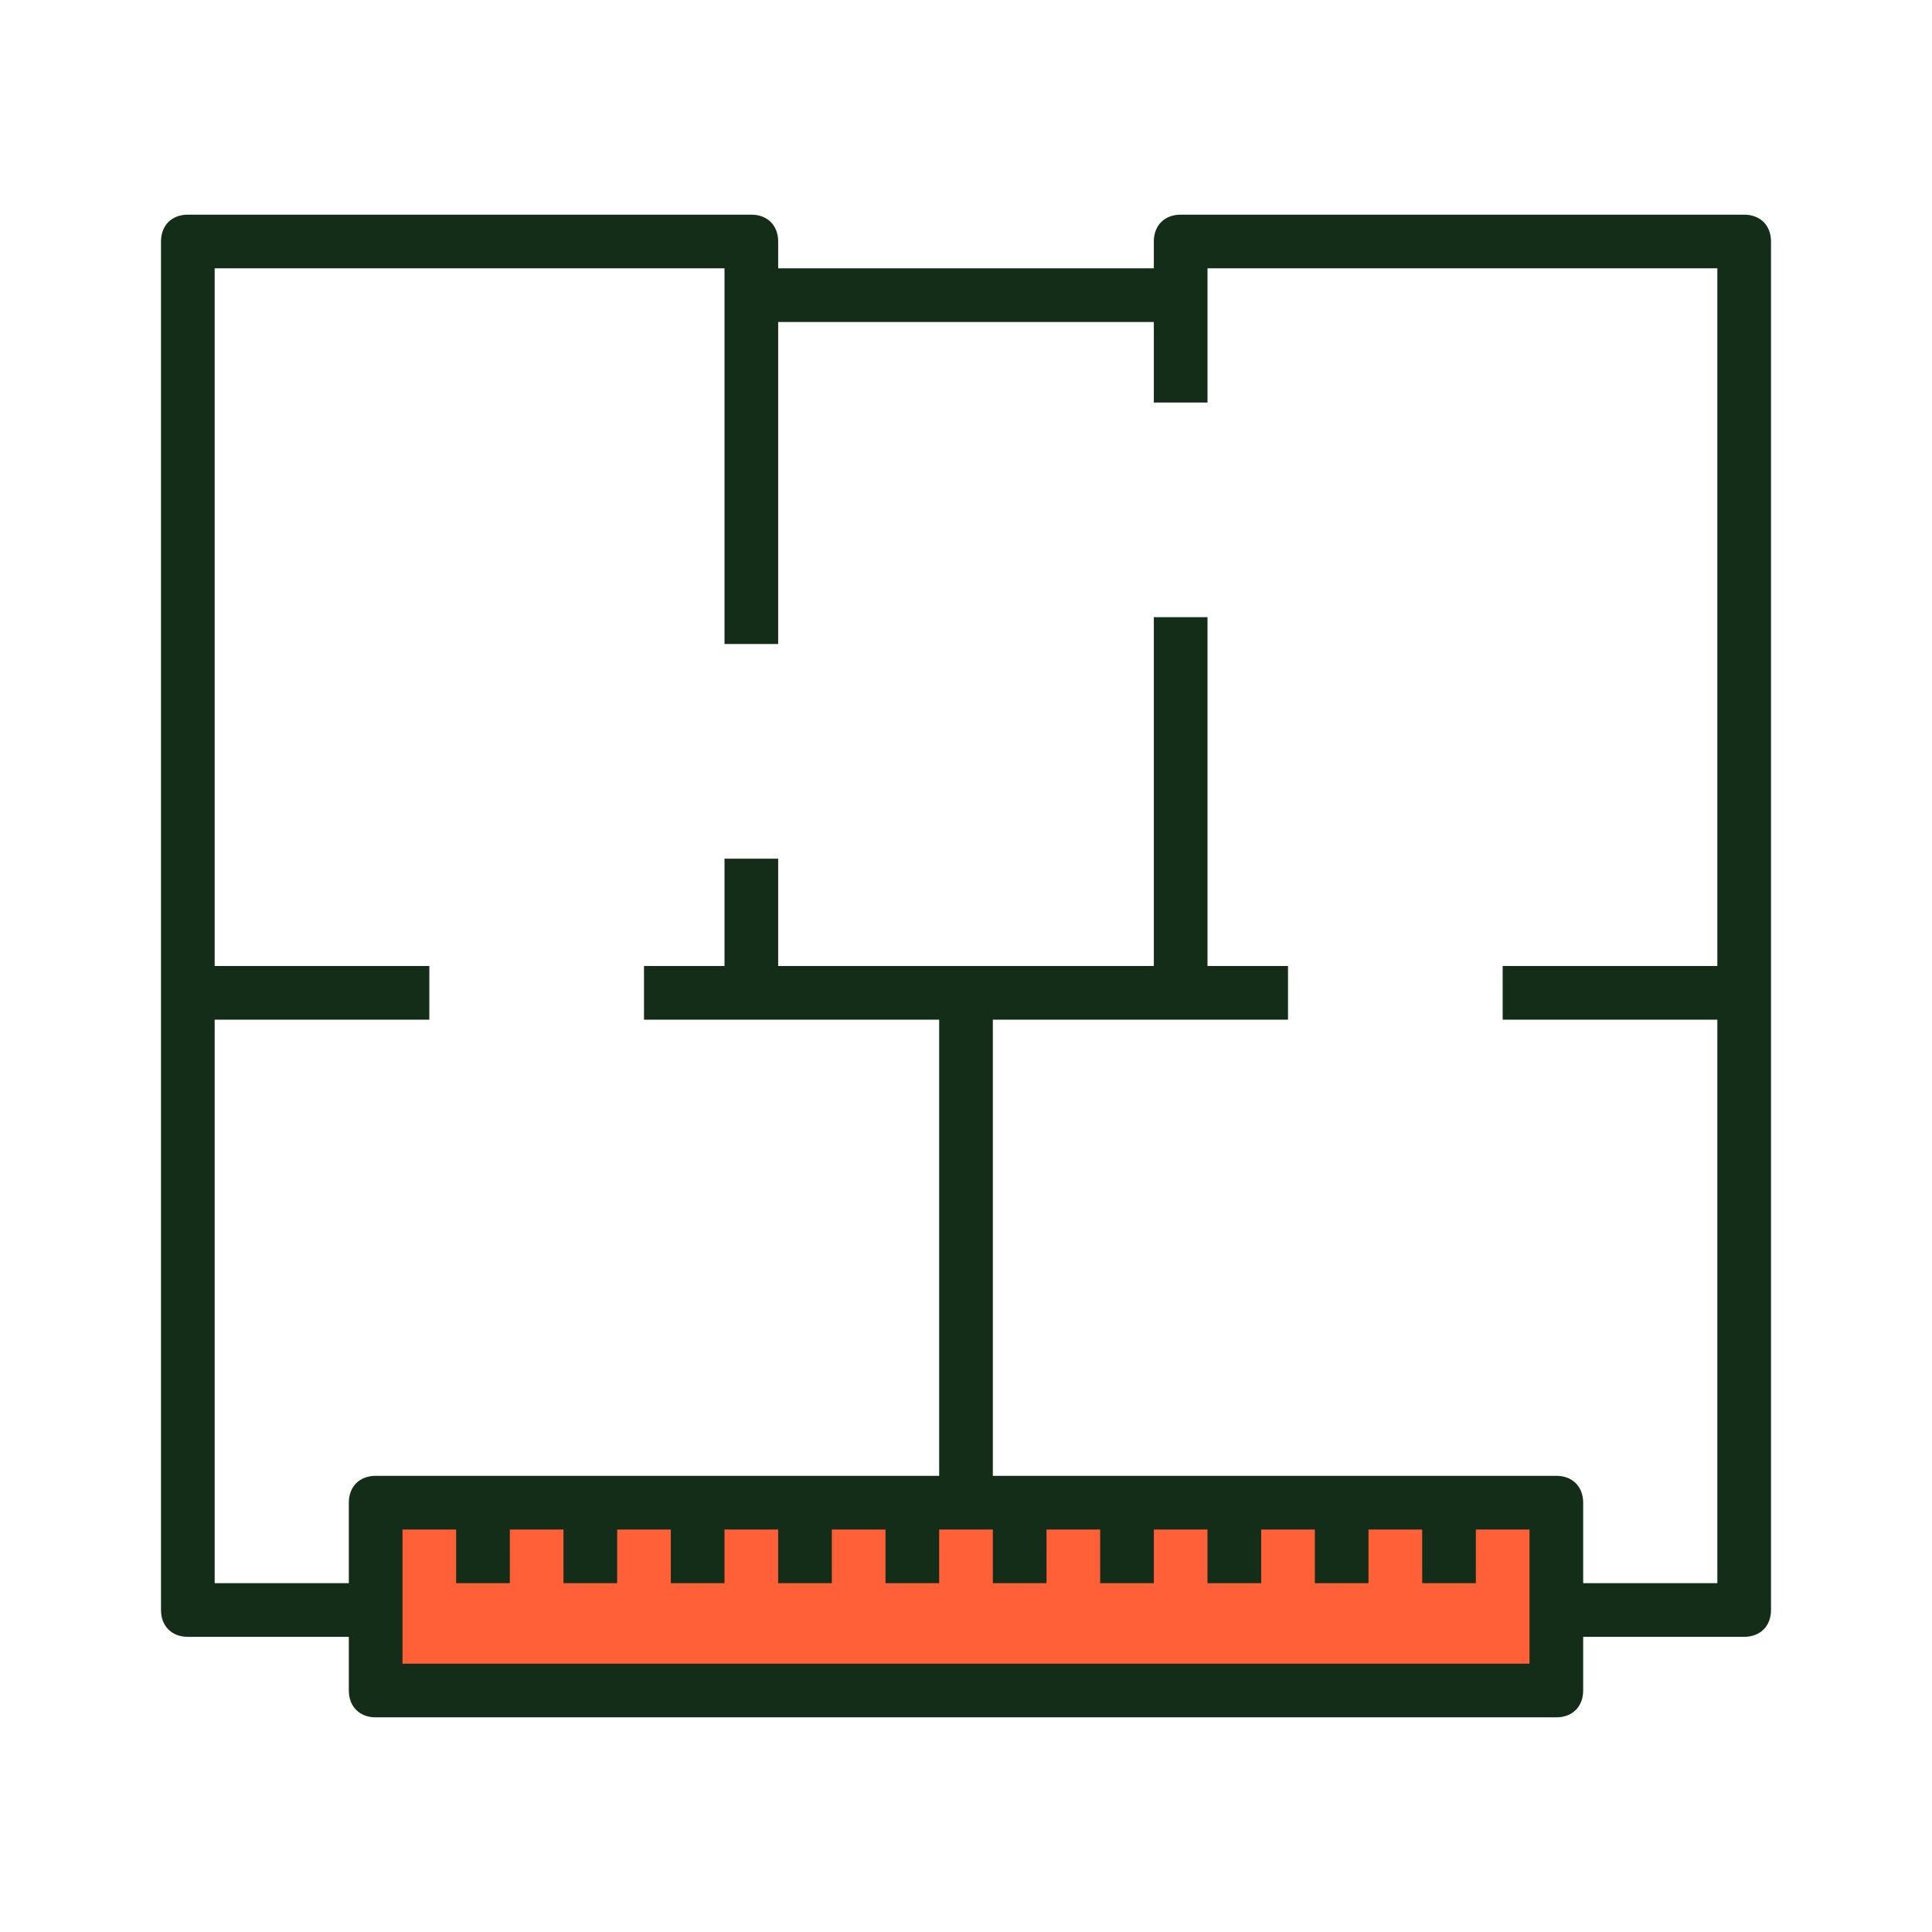
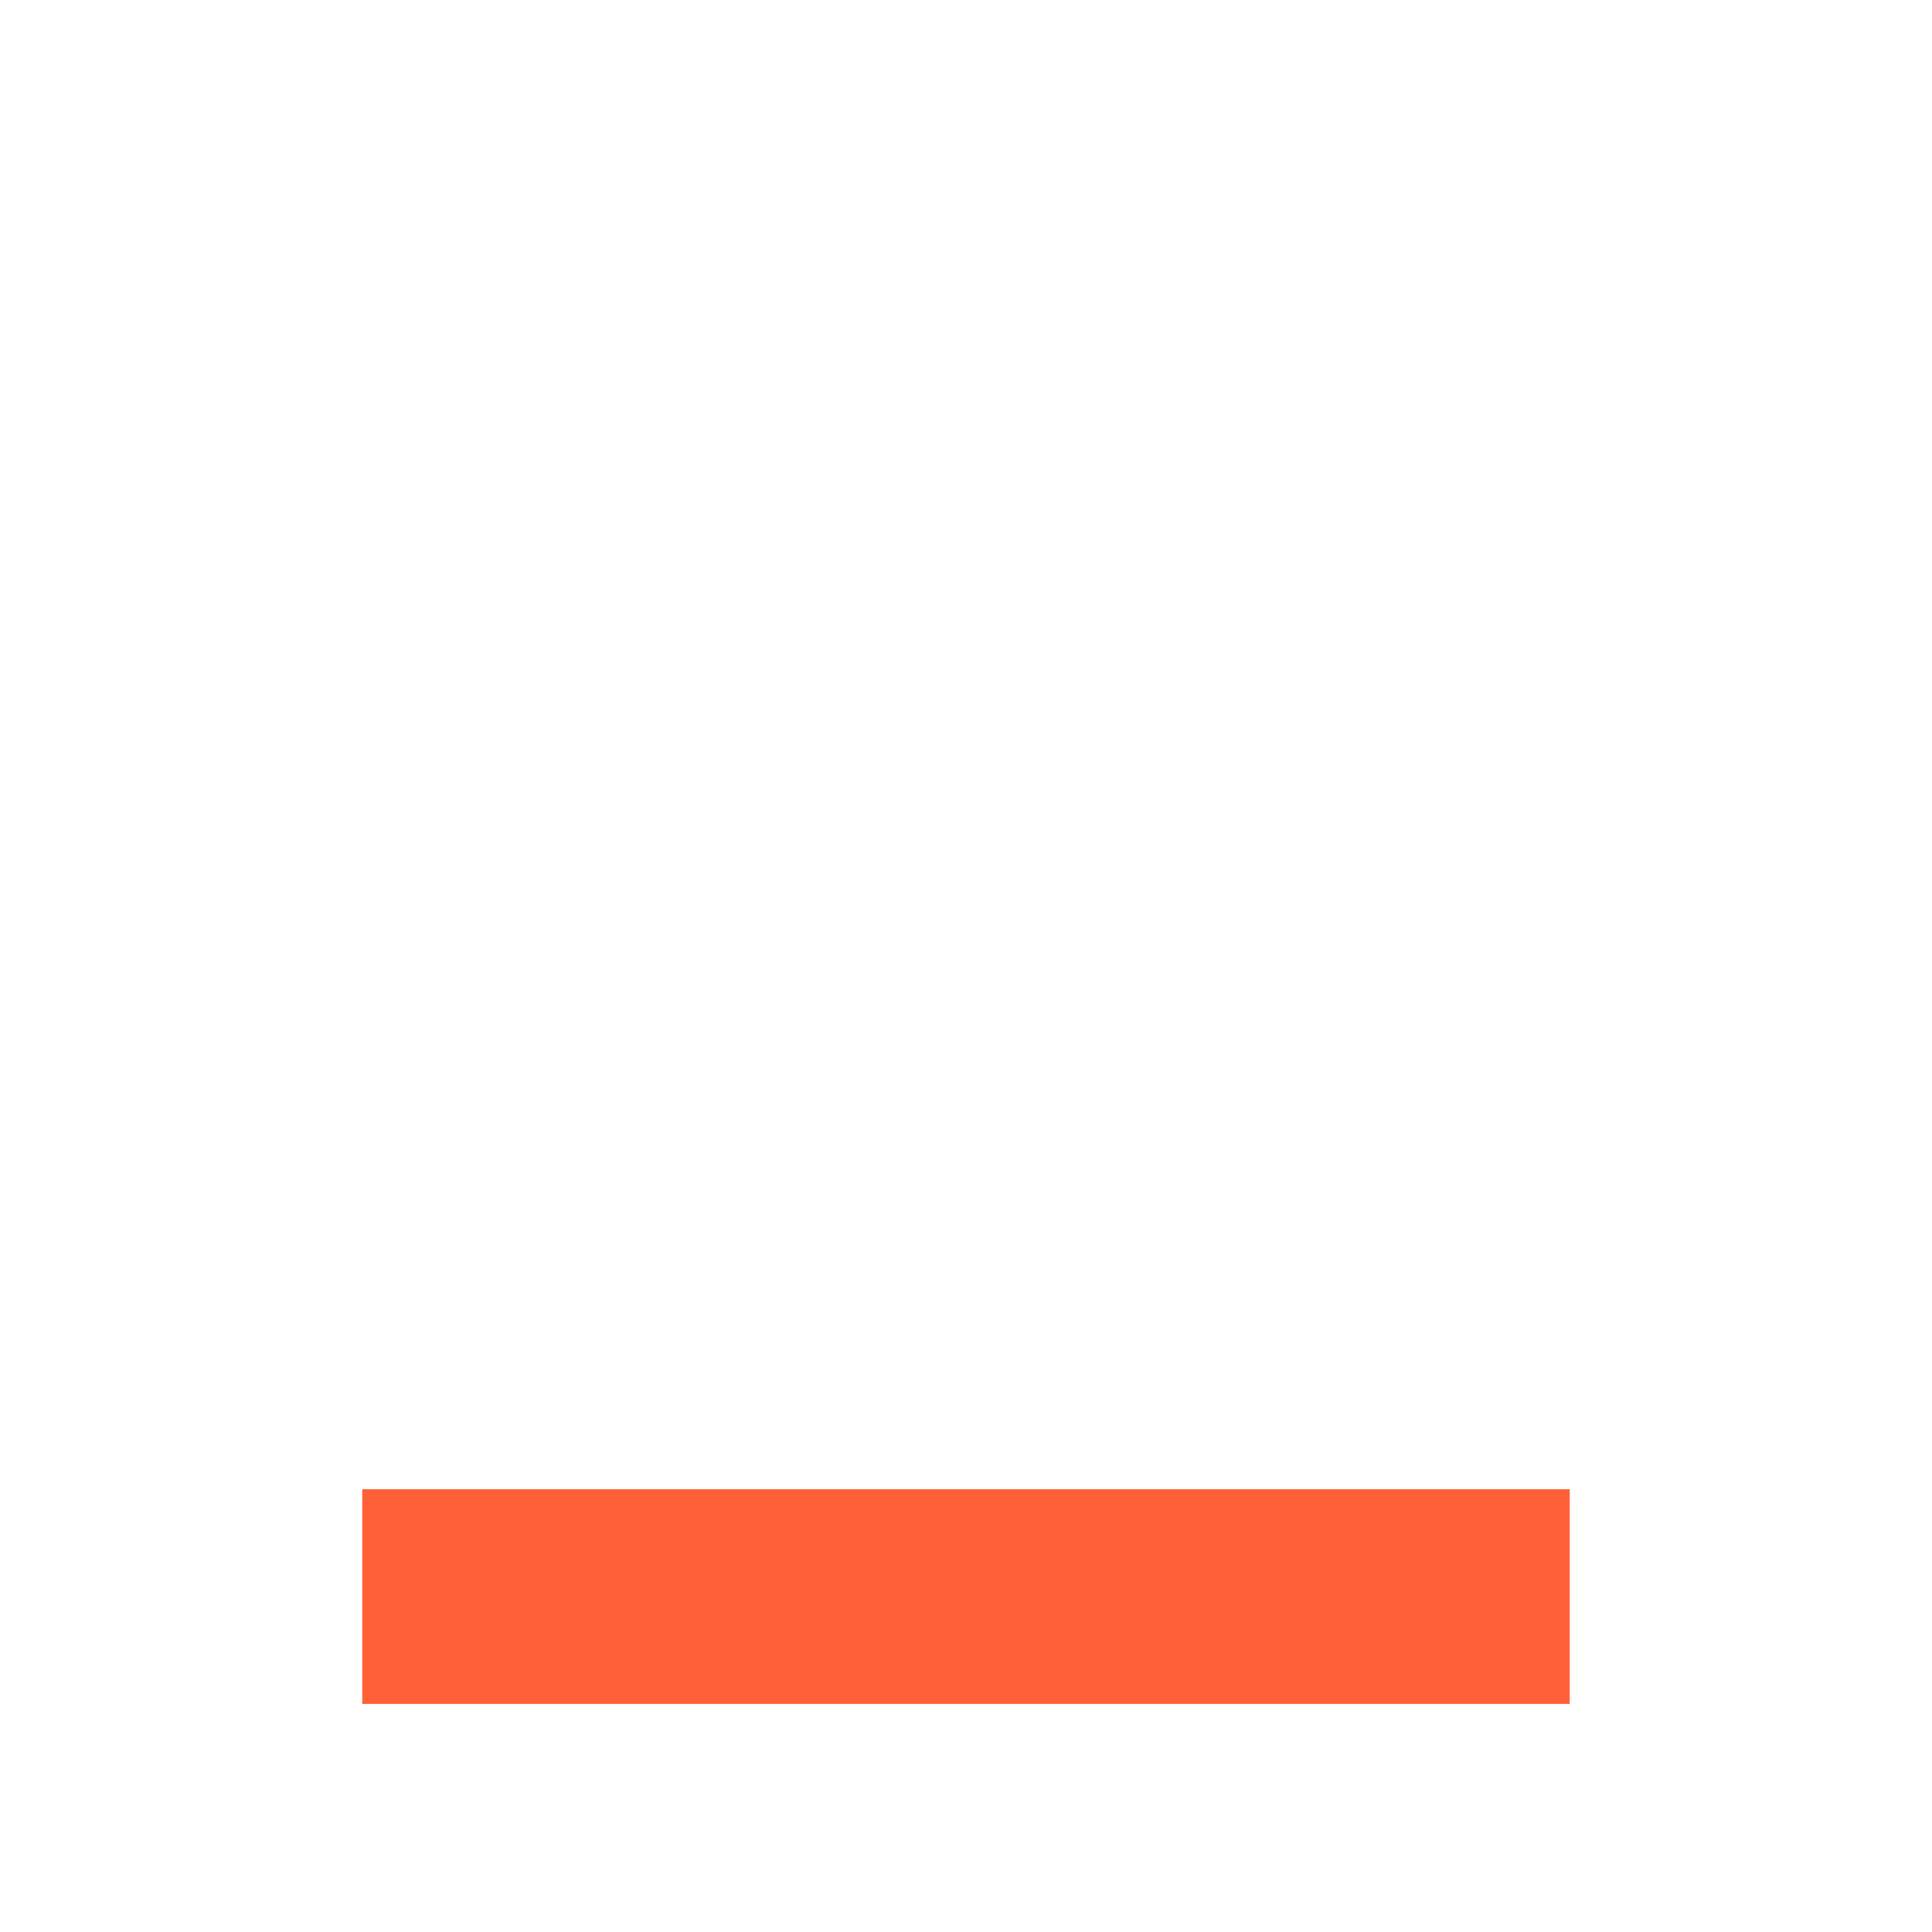
<svg xmlns="http://www.w3.org/2000/svg" id="Layer_1" x="0px" y="0px" viewBox="0 0 72 72" xml:space="preserve">
  <g>
    <rect x="13.5" y="55.5" fill="#FF6038" width="45" height="8" />
-     <path fill="#142D18" d="M65,8H44c-0.6,0-1,0.4-1,1v1H29V9c0-0.6-0.4-1-1-1H7C6.4,8,6,8.4,6,9v51c0,0.6,0.4,1,1,1h6v2 c0,0.6,0.4,1,1,1h44c0.6,0,1-0.4,1-1v-2h6c0.6,0,1-0.4,1-1V9C66,8.4,65.6,8,65,8z M57,62H15v-5h2v2h2v-2h2v2h2v-2h2v2h2v-2h2v2h2 v-2h2v2h2v-2h2v2h2v-2h2v2h2v-2h2v2h2v-2h2v2h2v-2h2v2h2v-2h2V62z M59,59v-3c0-0.6-0.4-1-1-1H37V38h11v-2h-3V23h-2v13H29v-4h-2v4 h-3v2h11v17H14c-0.6,0-1,0.4-1,1v3H8V38h8v-2H8V10h19v14h2V12h14v3h2v-5h19v26h-8v2h8v21H59z" />
  </g>
</svg>